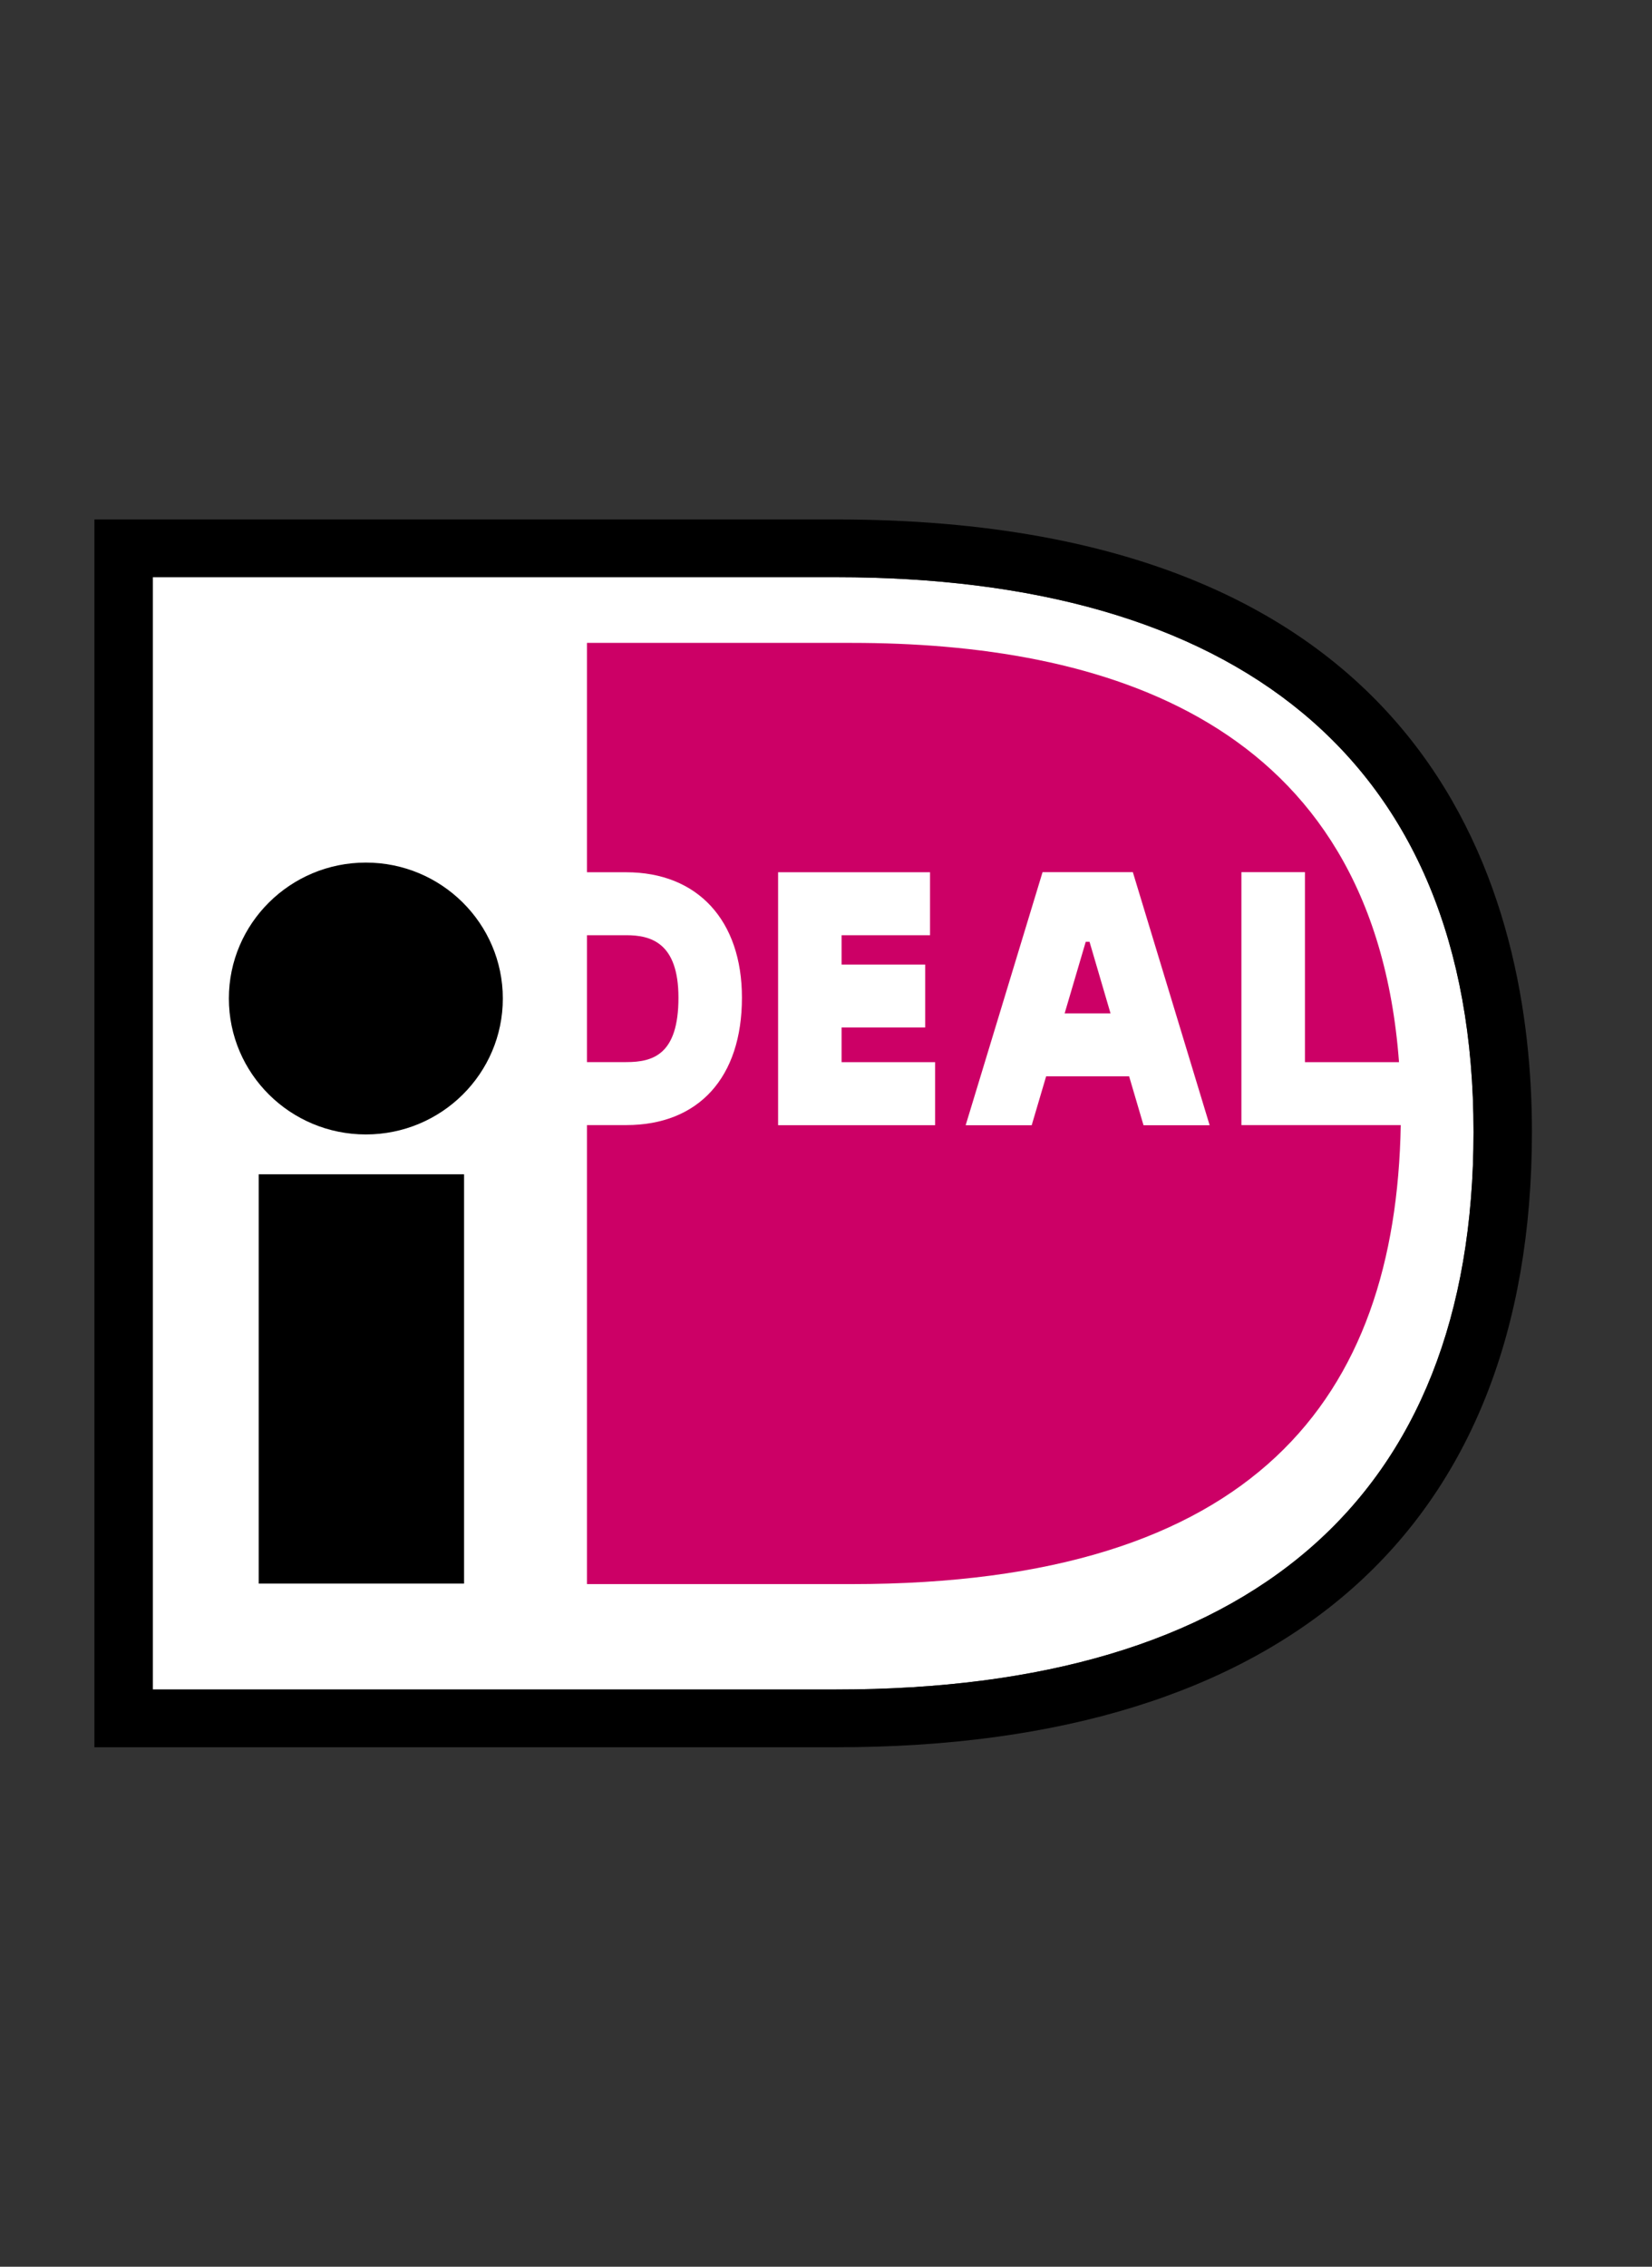
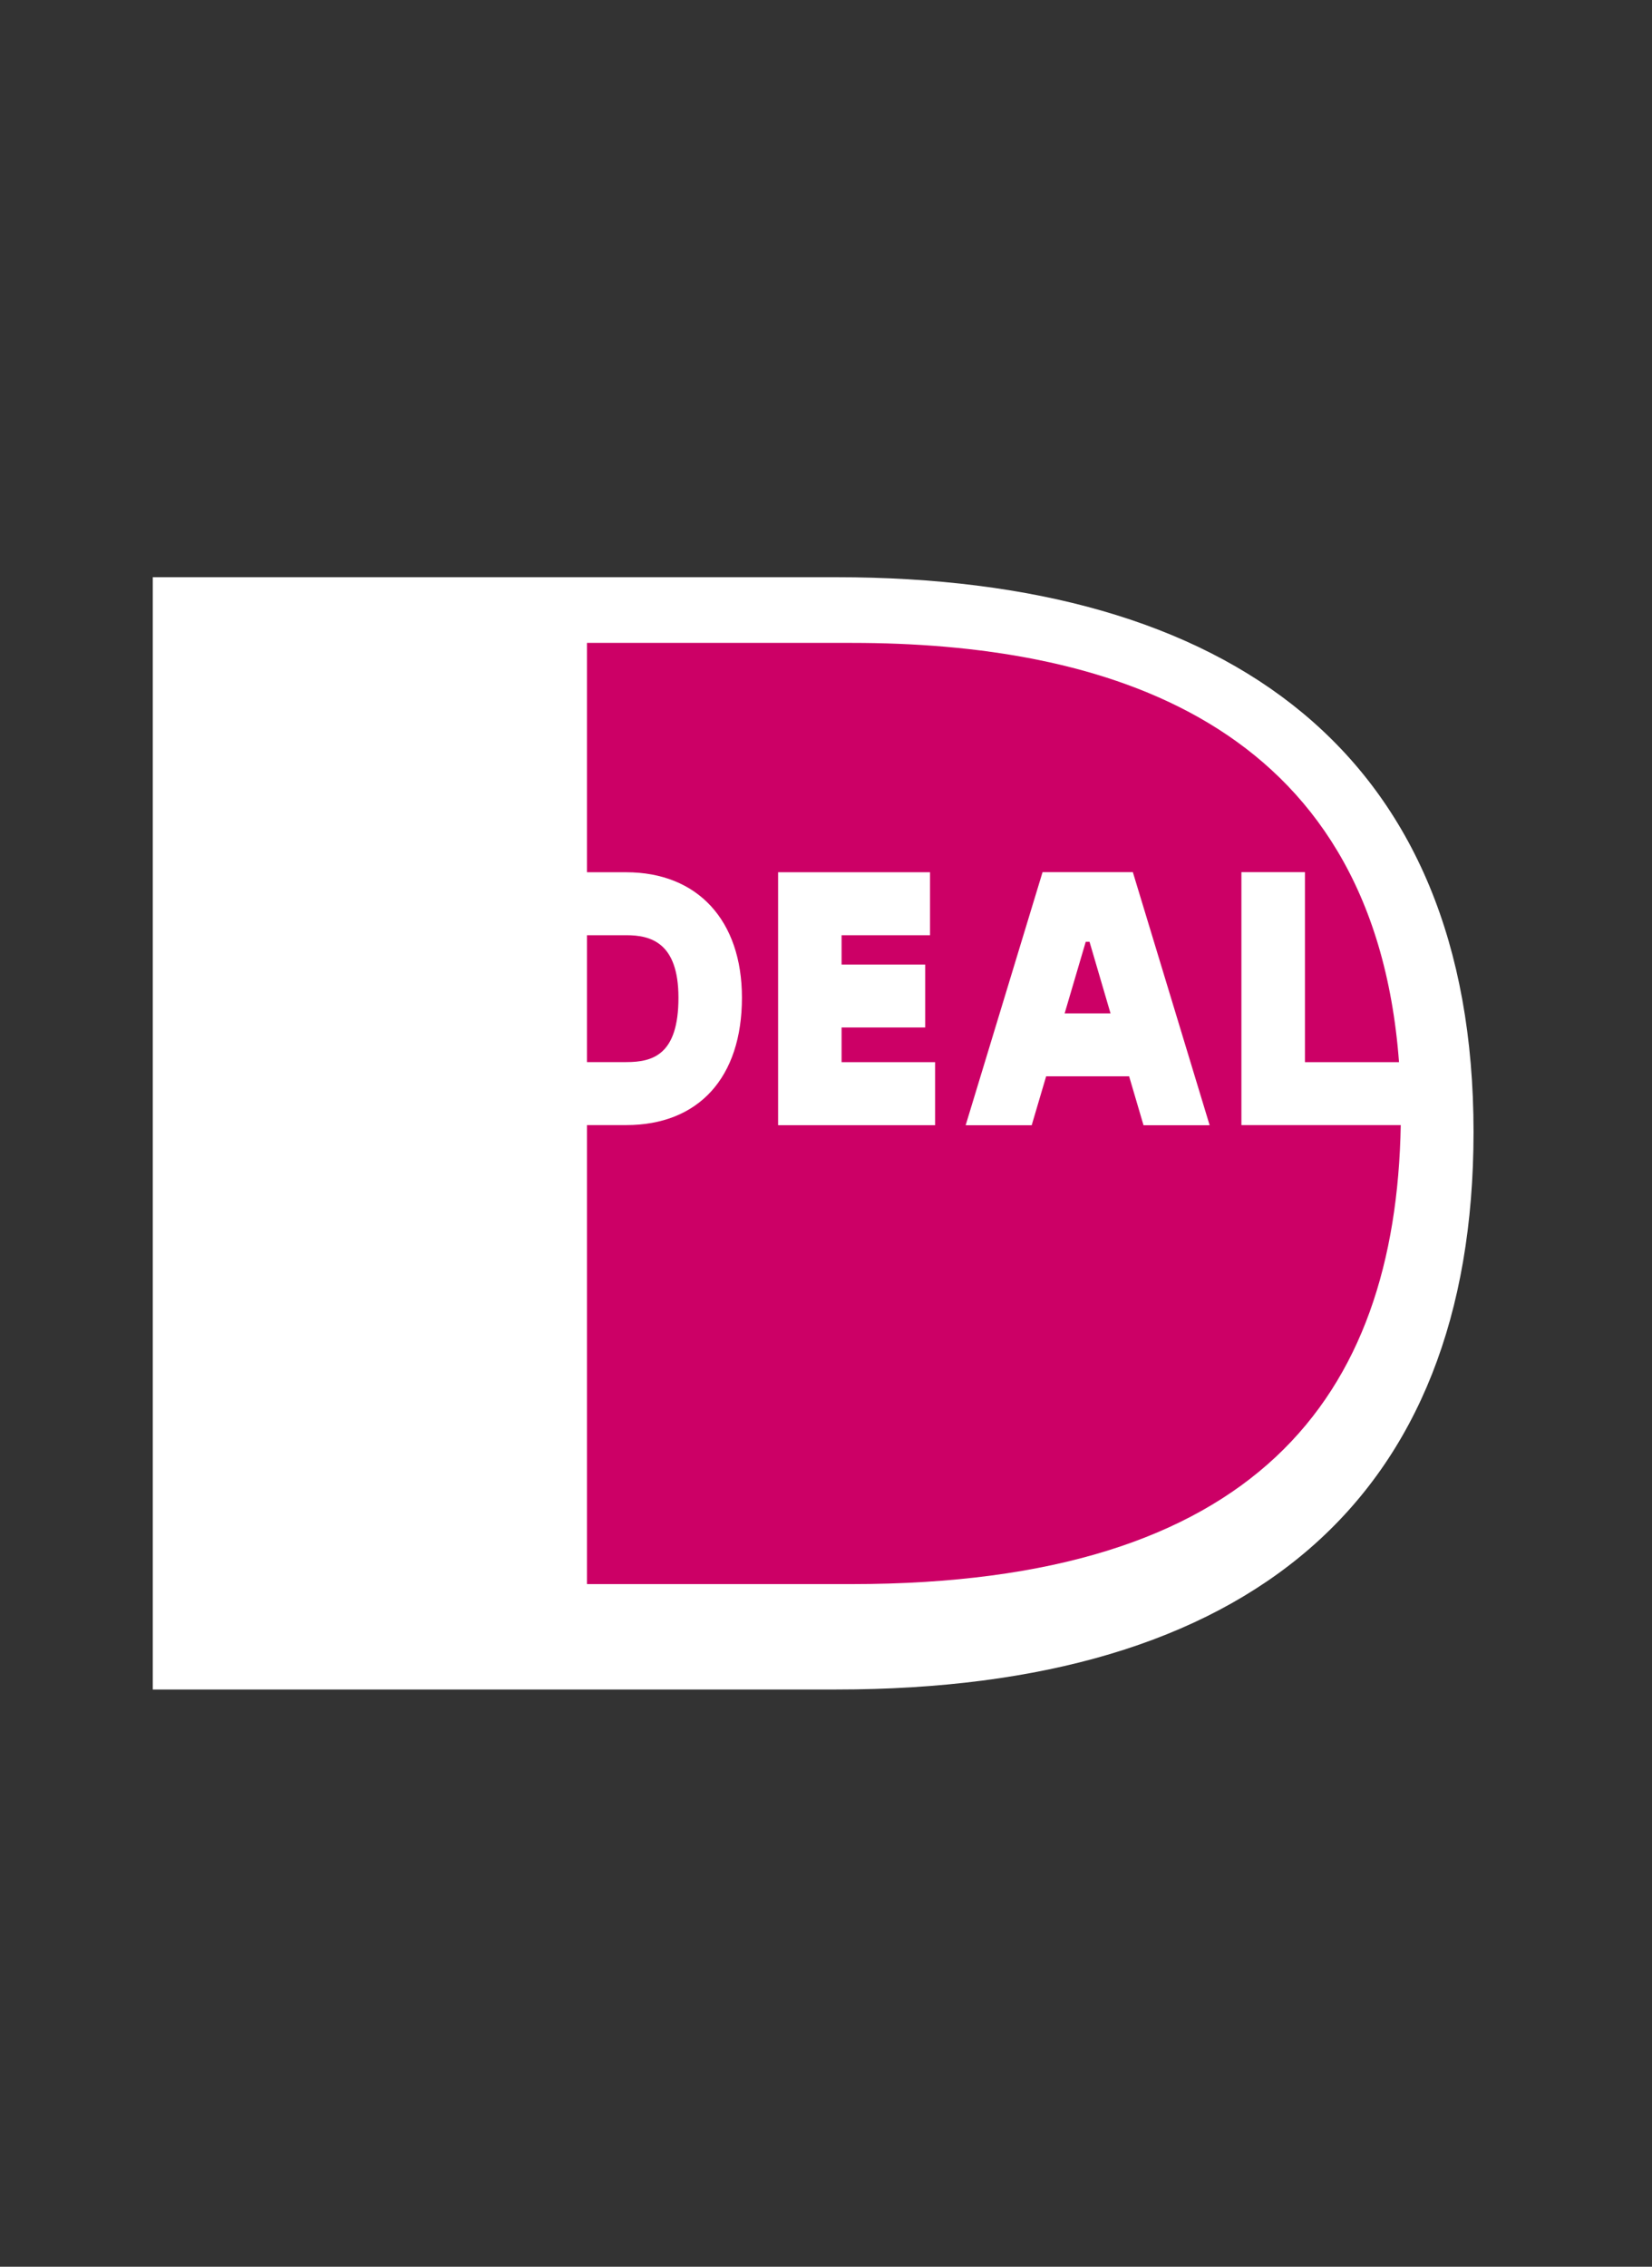
<svg xmlns="http://www.w3.org/2000/svg" width="35px" height="48px" viewBox="0 0 35 48" version="1.1">
  <rect x="0" y="0" width="35" height="48" fill="#333333" stroke="none" />
  <title>ideal</title>
  <g id="ideal" stroke="none" stroke-width="1" fill="none" fill-rule="evenodd">
    <g id="svg17-copy" transform="translate(2, 11)">
      <path d="M15.718,24.777 L1.237,24.777 L1.237,1.223 L15.718,1.223 C24.063,1.223 29.219,4.973 29.219,12.97 C29.219,20.752 24.462,24.777 15.718,24.777 Z" id="Shape-path" fill="#FFFFFF" />
-       <path d="M15.718,0 L0,0 L0,26 L15.718,26 C25.222,26 30.456,21.372 30.456,12.969 C30.456,8.127 28.541,0 15.718,0 Z M15.718,24.777 L1.237,24.777 L1.237,1.223 L15.718,1.223 C24.063,1.223 29.219,4.973 29.219,12.97 C29.219,20.752 24.462,24.777 15.718,24.777 Z" id="Shape" fill="#000000" fill-rule="nonzero" />
-       <rect id="Rectangle" fill="#000000" fill-rule="nonzero" x="3.481" y="13.867" width="4.351" height="8.667" />
      <g id="Group" transform="translate(2.611, 2.6)" fill-rule="nonzero">
-         <path d="M3.14,4.666 C1.538,4.666 0.238,5.956 0.238,7.544 C0.238,9.133 1.538,10.423 3.14,10.423 C4.743,10.423 6.042,9.134 6.042,7.544 C6.041,5.956 4.742,4.666 3.14,4.666 Z" id="Path" fill="#000000" />
        <path d="M9.763,7.527 C9.763,6.355 9.171,6.204 8.656,6.204 L7.825,6.204 L7.825,8.891 L8.656,8.891 C9.231,8.892 9.763,8.727 9.763,7.527 Z" id="Path" fill="#CC0066" />
        <polygon id="Path" fill="#CC0066" points="18.392 6.343 17.945 7.859 18.917 7.859 18.472 6.343" />
-         <path d="M21.692,4.869 L23.036,4.869 L23.036,8.892 L25.029,8.892 C24.483,1.592 18.693,0.014 13.433,0.014 L7.825,0.014 L7.825,4.871 L8.655,4.871 C10.168,4.871 11.108,5.89 11.108,7.527 C11.108,9.217 10.191,10.225 8.655,10.225 L7.825,10.225 L7.825,19.945 L13.433,19.945 C21.986,19.945 24.962,16.004 25.066,10.225 L21.69,10.225 L21.69,4.869 L21.692,4.869 Z M15.201,10.227 L11.874,10.227 L11.874,4.871 L15.093,4.871 L15.093,6.204 L13.219,6.204 L13.219,6.825 L14.991,6.825 L14.991,8.158 L13.219,8.158 L13.219,8.892 L15.201,8.892 L15.201,10.227 Z M19.616,10.228 L19.311,9.192 L17.553,9.192 L17.247,10.228 L15.848,10.228 L17.477,4.869 L19.39,4.869 L21.017,10.228 L19.616,10.228 Z" id="Shape" fill="#CC0066" />
+         <path d="M21.692,4.869 L23.036,4.869 L23.036,8.892 L25.029,8.892 C24.483,1.592 18.693,0.014 13.433,0.014 L7.825,0.014 L7.825,4.871 L8.655,4.871 C10.168,4.871 11.108,5.89 11.108,7.527 C11.108,9.217 10.191,10.225 8.655,10.225 L7.825,10.225 L7.825,19.945 L13.433,19.945 C21.986,19.945 24.962,16.004 25.066,10.225 L21.69,10.225 L21.69,4.869 L21.692,4.869 M15.201,10.227 L11.874,10.227 L11.874,4.871 L15.093,4.871 L15.093,6.204 L13.219,6.204 L13.219,6.825 L14.991,6.825 L14.991,8.158 L13.219,8.158 L13.219,8.892 L15.201,8.892 L15.201,10.227 Z M19.616,10.228 L19.311,9.192 L17.553,9.192 L17.247,10.228 L15.848,10.228 L17.477,4.869 L19.39,4.869 L21.017,10.228 L19.616,10.228 Z" id="Shape" fill="#CC0066" />
      </g>
    </g>
  </g>
</svg>